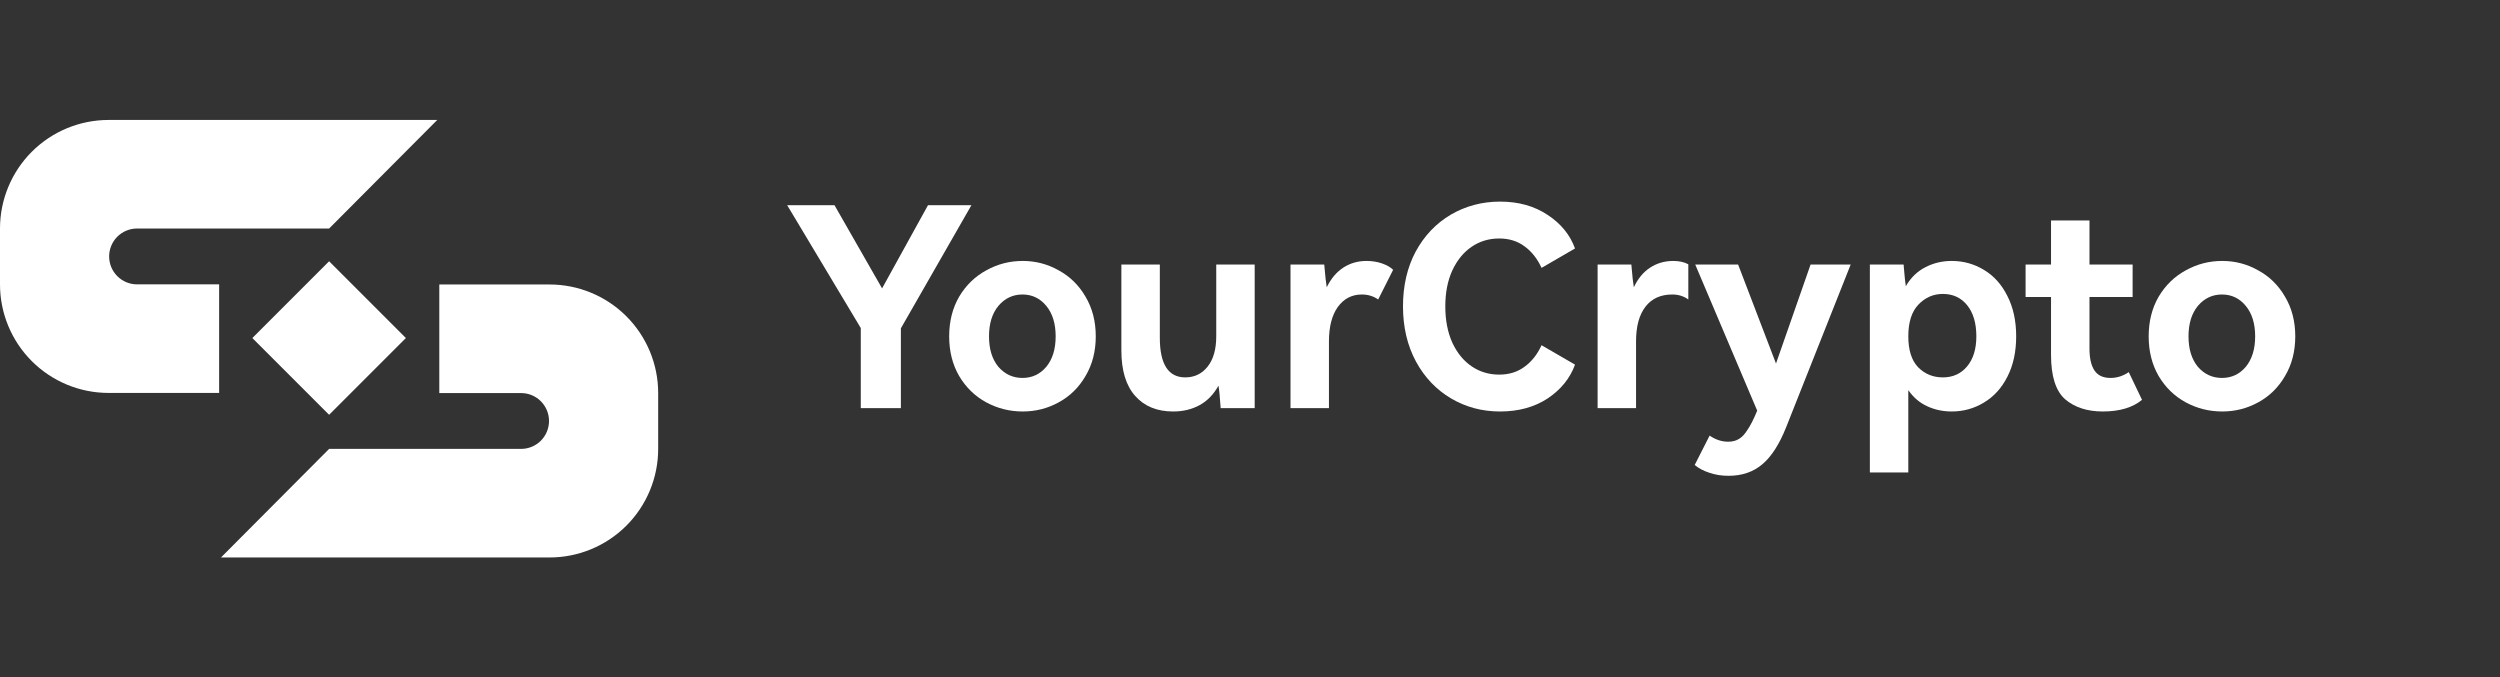
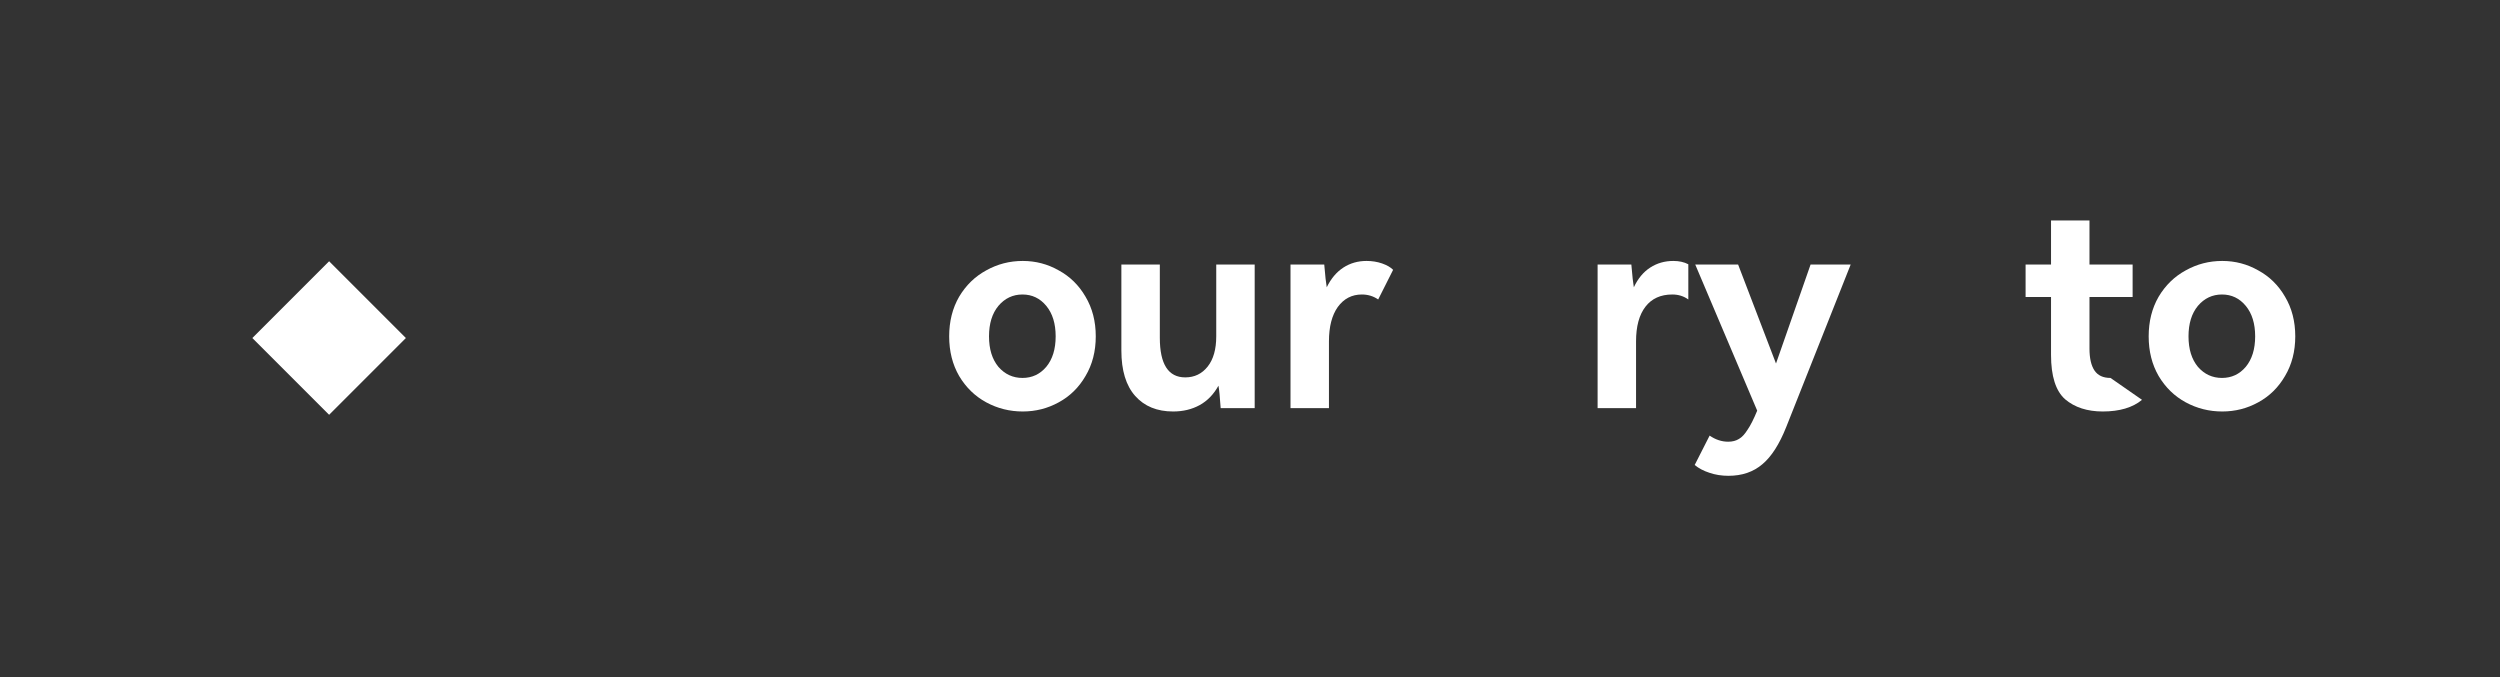
<svg xmlns="http://www.w3.org/2000/svg" width="310" height="84" viewBox="0 0 310 84" fill="none">
  <rect x="0" y="0" width="310" height="84" fill="#333333" stroke="none" />
  <path d="M50.33 41.915L40.81 32.395L31.291 41.915L40.81 51.435L50.33 41.915Z" fill="white" />
-   <path d="M54.474 35.277V48.74H64.616C65.534 48.74 66.415 49.105 67.064 49.754C67.713 50.403 68.078 51.283 68.079 52.2C68.079 53.119 67.714 53.999 67.065 54.649C66.415 55.298 65.535 55.663 64.616 55.663H40.811L27.403 69.126H68.151C71.721 69.126 75.146 67.707 77.671 65.183C80.195 62.658 81.614 59.233 81.614 55.663V48.74C81.614 45.17 80.195 41.745 77.671 39.221C75.146 36.696 71.721 35.277 68.151 35.277H54.474Z" fill="white" />
-   <path d="M27.172 48.723V35.26H16.995C16.541 35.26 16.09 35.171 15.67 34.997C15.25 34.823 14.868 34.568 14.547 34.246C14.226 33.925 13.97 33.543 13.796 33.123C13.623 32.703 13.533 32.253 13.533 31.798C13.533 31.343 13.623 30.893 13.796 30.473C13.97 30.053 14.226 29.672 14.547 29.35C14.868 29.029 15.25 28.773 15.67 28.599C16.09 28.425 16.541 28.336 16.995 28.336H40.811L54.219 14.875H13.463C9.893 14.875 6.469 16.293 3.944 18.817C1.419 21.342 0.001 24.766 0 28.336V35.26C0 38.831 1.418 42.255 3.943 44.78C6.468 47.305 9.892 48.723 13.463 48.723H27.172Z" fill="white" />
-   <path d="M109.377 35.76L115.07 25.447H120.454L111.709 40.711V50.612H106.736V40.676L97.613 25.447H103.478L109.377 35.76Z" fill="white" />
  <path d="M117.698 41.708C117.698 39.851 118.11 38.213 118.933 36.792C119.779 35.371 120.899 34.282 122.294 33.526C123.689 32.746 125.198 32.357 126.821 32.357C128.421 32.357 129.908 32.746 131.279 33.526C132.674 34.282 133.783 35.371 134.606 36.792C135.452 38.213 135.875 39.851 135.875 41.708C135.875 43.564 135.452 45.203 134.606 46.624C133.783 48.045 132.674 49.133 131.279 49.89C129.908 50.646 128.421 51.024 126.821 51.024C125.198 51.024 123.689 50.646 122.294 49.89C120.899 49.133 119.779 48.045 118.933 46.624C118.11 45.203 117.698 43.564 117.698 41.708ZM122.637 41.708C122.637 43.289 123.026 44.55 123.803 45.489C124.603 46.406 125.598 46.864 126.787 46.864C127.976 46.864 128.959 46.406 129.736 45.489C130.514 44.55 130.902 43.289 130.902 41.708C130.902 40.126 130.514 38.866 129.736 37.926C128.959 36.986 127.976 36.517 126.787 36.517C125.598 36.517 124.603 36.986 123.803 37.926C123.026 38.866 122.637 40.126 122.637 41.708Z" fill="white" />
  <path d="M150.814 32.804H155.581V50.612H151.363C151.271 49.237 151.18 48.308 151.088 47.827C150.494 48.904 149.716 49.706 148.756 50.234C147.796 50.761 146.698 51.024 145.464 51.024C143.475 51.024 141.908 50.383 140.765 49.099C139.622 47.816 139.05 45.936 139.05 43.461V32.804H143.818V41.88C143.818 45.157 144.869 46.796 146.973 46.796C148.116 46.796 149.042 46.349 149.751 45.455C150.46 44.561 150.814 43.312 150.814 41.708V32.804Z" fill="white" />
  <path d="M169.454 32.357C170.14 32.357 170.78 32.46 171.375 32.666C171.969 32.873 172.427 33.136 172.747 33.457L170.895 37.136C170.3 36.723 169.626 36.517 168.871 36.517C167.637 36.517 166.642 37.032 165.887 38.064C165.156 39.095 164.79 40.516 164.79 42.327V50.612H160.023V32.804H164.207C164.321 34.179 164.424 35.119 164.516 35.623C165.042 34.546 165.727 33.732 166.573 33.182C167.419 32.632 168.38 32.357 169.454 32.357Z" fill="white" />
-   <path d="M185.906 46.452C187.117 46.452 188.158 46.131 189.026 45.489C189.918 44.848 190.627 43.954 191.153 42.808L195.303 45.214C194.685 46.91 193.554 48.308 191.907 49.408C190.261 50.486 188.295 51.024 186.008 51.024C183.791 51.024 181.767 50.486 179.938 49.408C178.109 48.331 176.657 46.807 175.582 44.836C174.508 42.842 173.971 40.562 173.971 37.995C173.971 35.428 174.496 33.159 175.548 31.188C176.623 29.217 178.075 27.693 179.904 26.616C181.756 25.539 183.791 25 186.008 25C188.295 25 190.261 25.55 191.907 26.65C193.554 27.727 194.685 29.114 195.303 30.81L191.153 33.216C190.627 32.07 189.918 31.177 189.026 30.535C188.158 29.893 187.117 29.572 185.906 29.572C184.625 29.572 183.482 29.916 182.476 30.604C181.47 31.291 180.67 32.277 180.075 33.56C179.504 34.821 179.218 36.299 179.218 37.995C179.218 39.691 179.504 41.181 180.075 42.464C180.67 43.748 181.47 44.733 182.476 45.421C183.482 46.108 184.625 46.452 185.906 46.452Z" fill="white" />
  <path d="M202.596 35.623C203.099 34.546 203.774 33.732 204.62 33.182C205.466 32.632 206.426 32.357 207.5 32.357C208.209 32.357 208.827 32.494 209.352 32.77V37.136C208.781 36.723 208.118 36.517 207.363 36.517C205.923 36.517 204.814 37.021 204.037 38.029C203.259 39.038 202.87 40.47 202.87 42.327V50.612H198.103V32.804H202.287C202.402 34.179 202.505 35.119 202.596 35.623ZM224.511 32.804H229.484L221.493 52.949C220.647 55.081 219.664 56.616 218.544 57.556C217.423 58.519 216.017 59 214.325 59C213.479 59 212.691 58.874 211.959 58.622C211.25 58.393 210.644 58.072 210.141 57.659L211.993 54.015C212.725 54.519 213.491 54.772 214.291 54.772C214.817 54.772 215.263 54.657 215.629 54.428C215.994 54.221 216.349 53.843 216.692 53.293C217.058 52.766 217.458 51.975 217.892 50.921L210.21 32.804H215.526L220.224 45.077L224.511 32.804Z" fill="white" />
-   <path d="M242.015 32.357C243.455 32.357 244.781 32.724 245.993 33.457C247.228 34.19 248.2 35.268 248.908 36.689C249.64 38.109 250.006 39.783 250.006 41.708C250.006 43.633 249.64 45.306 248.908 46.727C248.2 48.125 247.228 49.191 245.993 49.924C244.781 50.658 243.455 51.024 242.015 51.024C240.917 51.024 239.9 50.806 238.963 50.371C238.025 49.936 237.248 49.271 236.63 48.377V58.587H231.863V32.804H236.047L236.15 33.973C236.173 34.202 236.196 34.443 236.219 34.695C236.242 34.947 236.276 35.21 236.322 35.485C236.939 34.431 237.739 33.652 238.722 33.148C239.729 32.62 240.826 32.357 242.015 32.357ZM240.917 46.796C242.152 46.796 243.147 46.349 243.901 45.455C244.679 44.538 245.067 43.289 245.067 41.708C245.067 40.081 244.69 38.797 243.935 37.857C243.181 36.918 242.175 36.448 240.917 36.448C239.728 36.448 238.711 36.895 237.865 37.789C237.042 38.66 236.63 39.966 236.63 41.708C236.63 43.427 237.042 44.71 237.865 45.558C238.688 46.383 239.706 46.796 240.917 46.796Z" fill="white" />
-   <path d="M265.611 49.58C264.445 50.543 262.822 51.024 260.741 51.024C258.821 51.024 257.266 50.52 256.077 49.512C254.911 48.48 254.328 46.647 254.328 44.011V36.826H251.173V32.804H254.328V27.338H259.095V32.804H264.445V36.826H259.095V43.22C259.095 44.412 259.301 45.318 259.712 45.936C260.124 46.555 260.787 46.864 261.702 46.864C262.502 46.864 263.256 46.624 263.965 46.143L265.611 49.58Z" fill="white" />
+   <path d="M265.611 49.58C264.445 50.543 262.822 51.024 260.741 51.024C258.821 51.024 257.266 50.52 256.077 49.512C254.911 48.48 254.328 46.647 254.328 44.011V36.826H251.173V32.804H254.328V27.338H259.095V32.804H264.445V36.826H259.095V43.22C259.095 44.412 259.301 45.318 259.712 45.936C260.124 46.555 260.787 46.864 261.702 46.864L265.611 49.58Z" fill="white" />
  <path d="M266.436 41.708C266.436 39.851 266.848 38.213 267.671 36.792C268.517 35.371 269.637 34.282 271.032 33.526C272.427 32.746 273.936 32.357 275.559 32.357C277.16 32.357 278.646 32.746 280.018 33.526C281.412 34.282 282.521 35.371 283.344 36.792C284.19 38.213 284.613 39.851 284.613 41.708C284.613 43.564 284.19 45.203 283.344 46.624C282.521 48.045 281.412 49.133 280.018 49.89C278.646 50.646 277.16 51.024 275.559 51.024C273.936 51.024 272.427 50.646 271.032 49.89C269.637 49.133 268.517 48.045 267.671 46.624C266.848 45.203 266.436 43.564 266.436 41.708ZM271.375 41.708C271.375 43.289 271.764 44.55 272.541 45.489C273.341 46.406 274.336 46.864 275.525 46.864C276.714 46.864 277.697 46.406 278.474 45.489C279.252 44.55 279.64 43.289 279.64 41.708C279.64 40.126 279.252 38.866 278.474 37.926C277.697 36.986 276.714 36.517 275.525 36.517C274.336 36.517 273.341 36.986 272.541 37.926C271.764 38.866 271.375 40.126 271.375 41.708Z" fill="white" />
</svg>